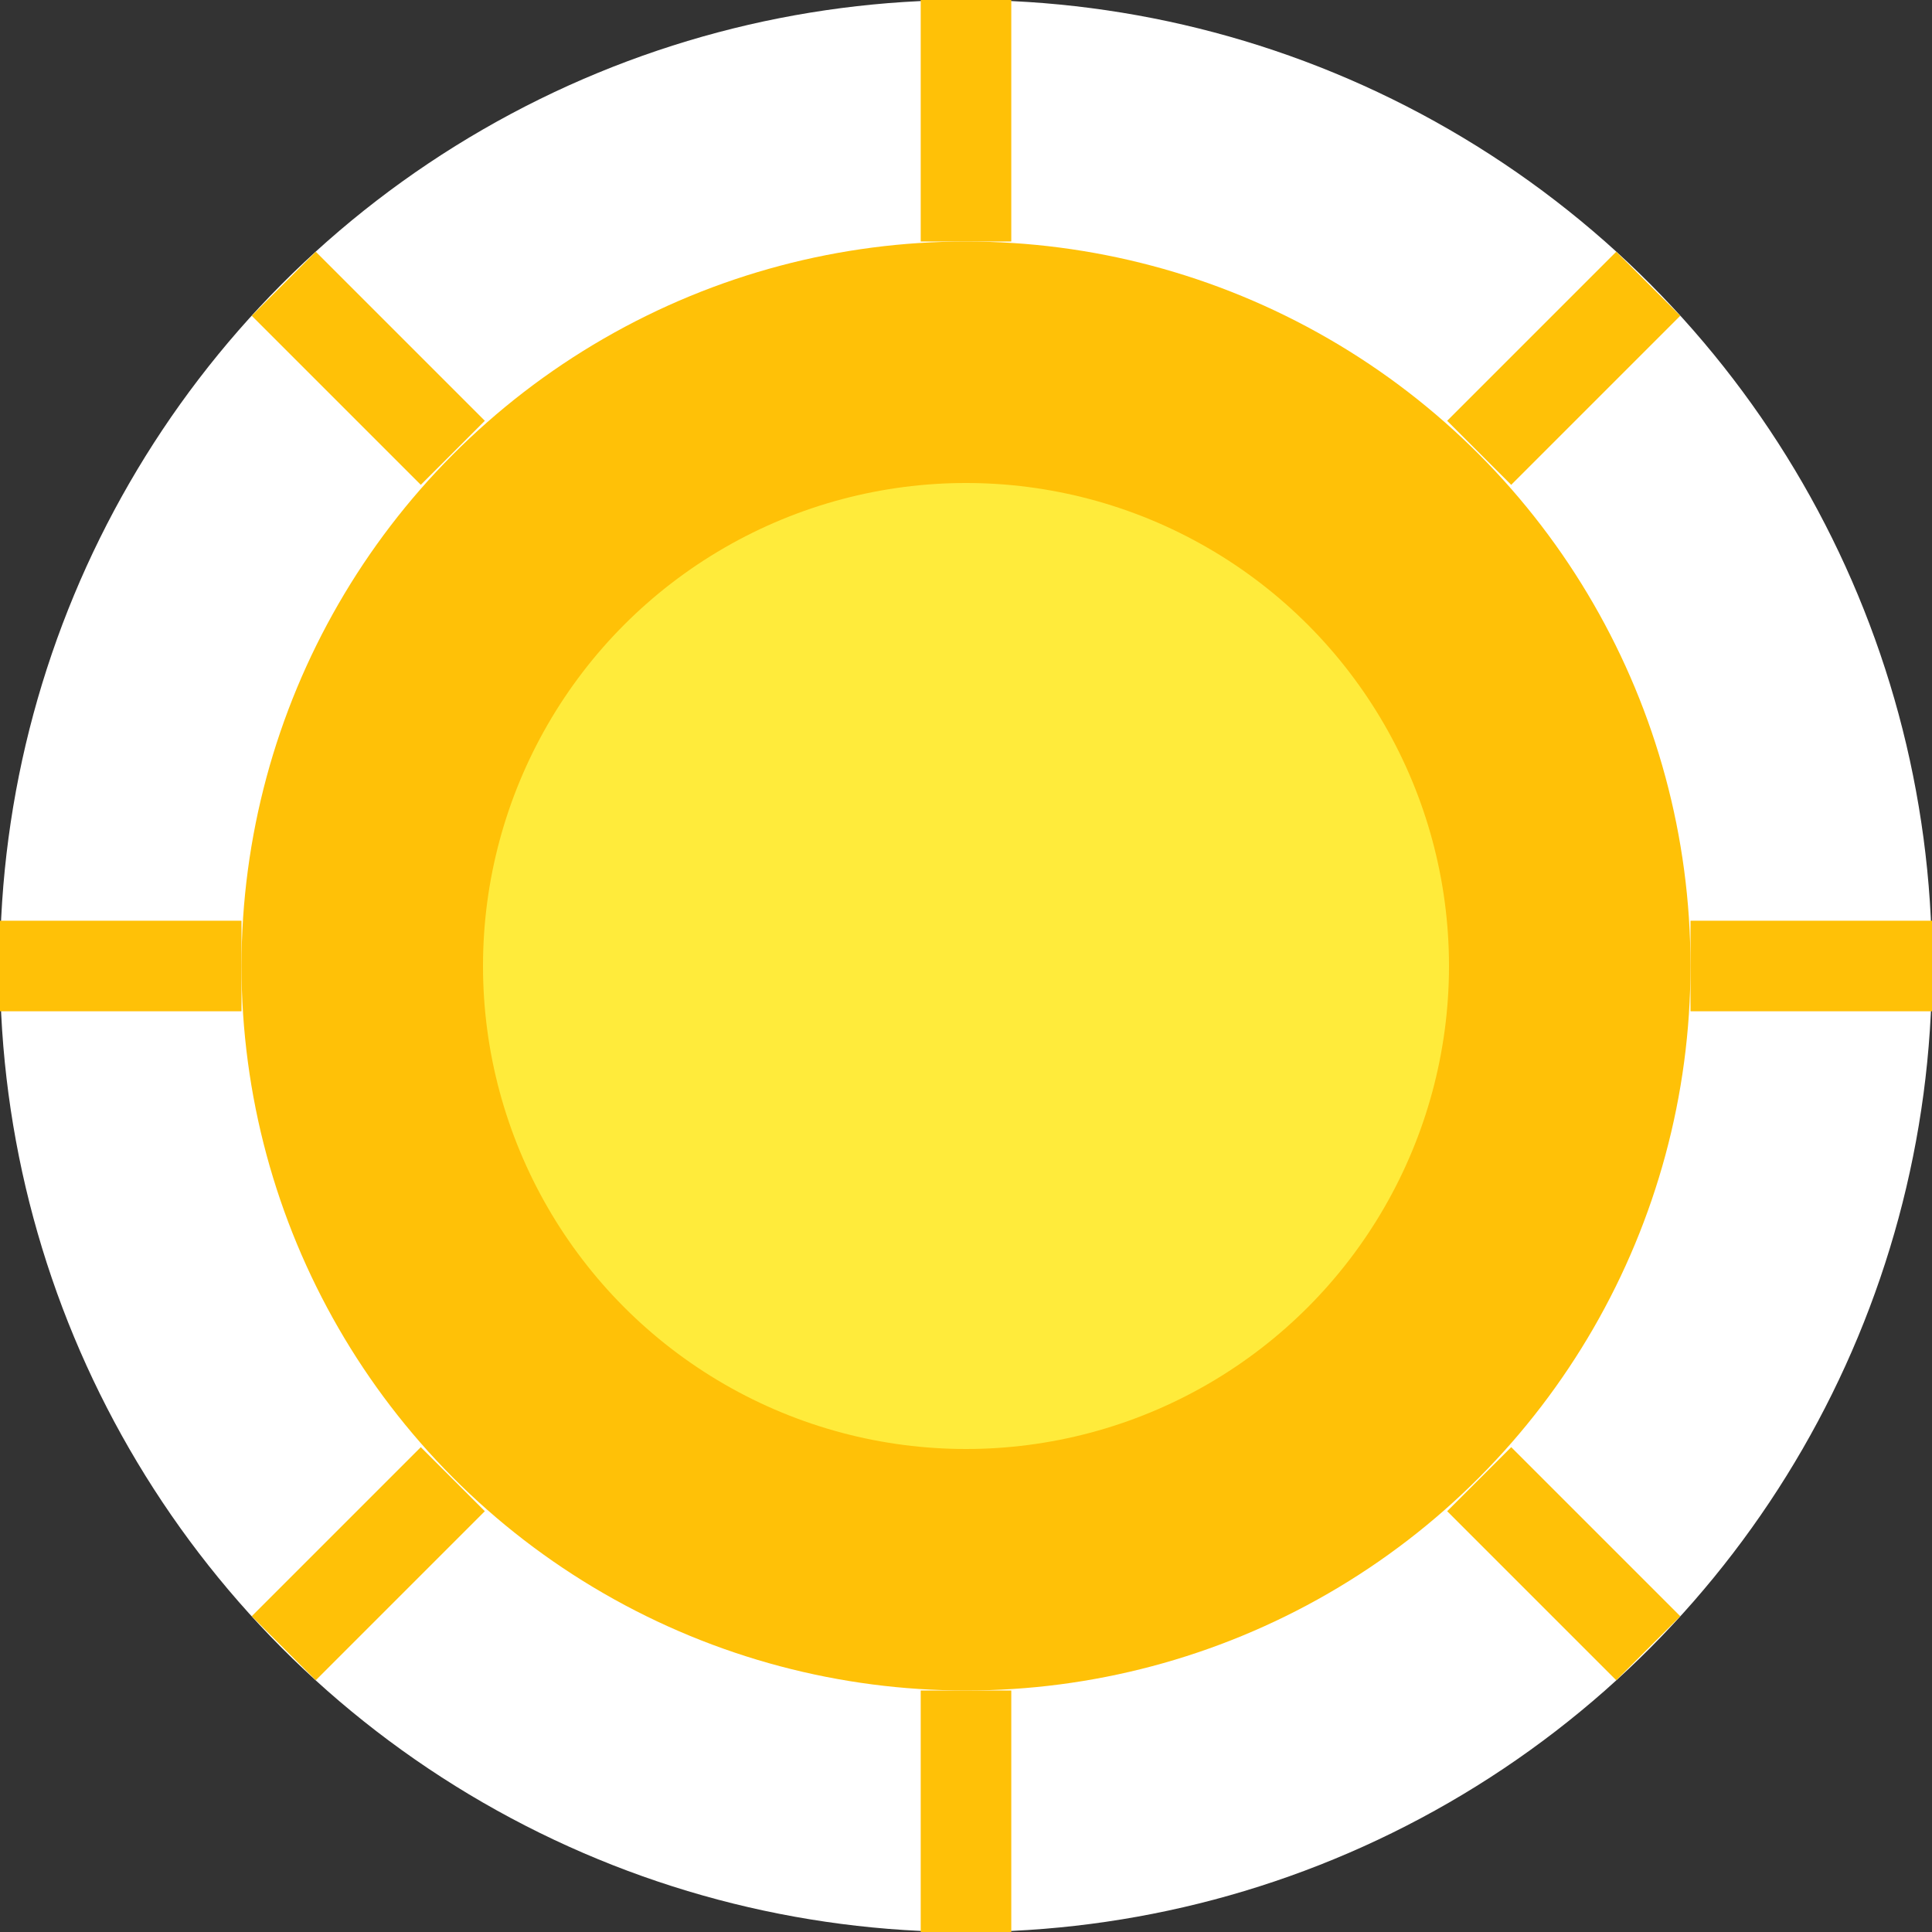
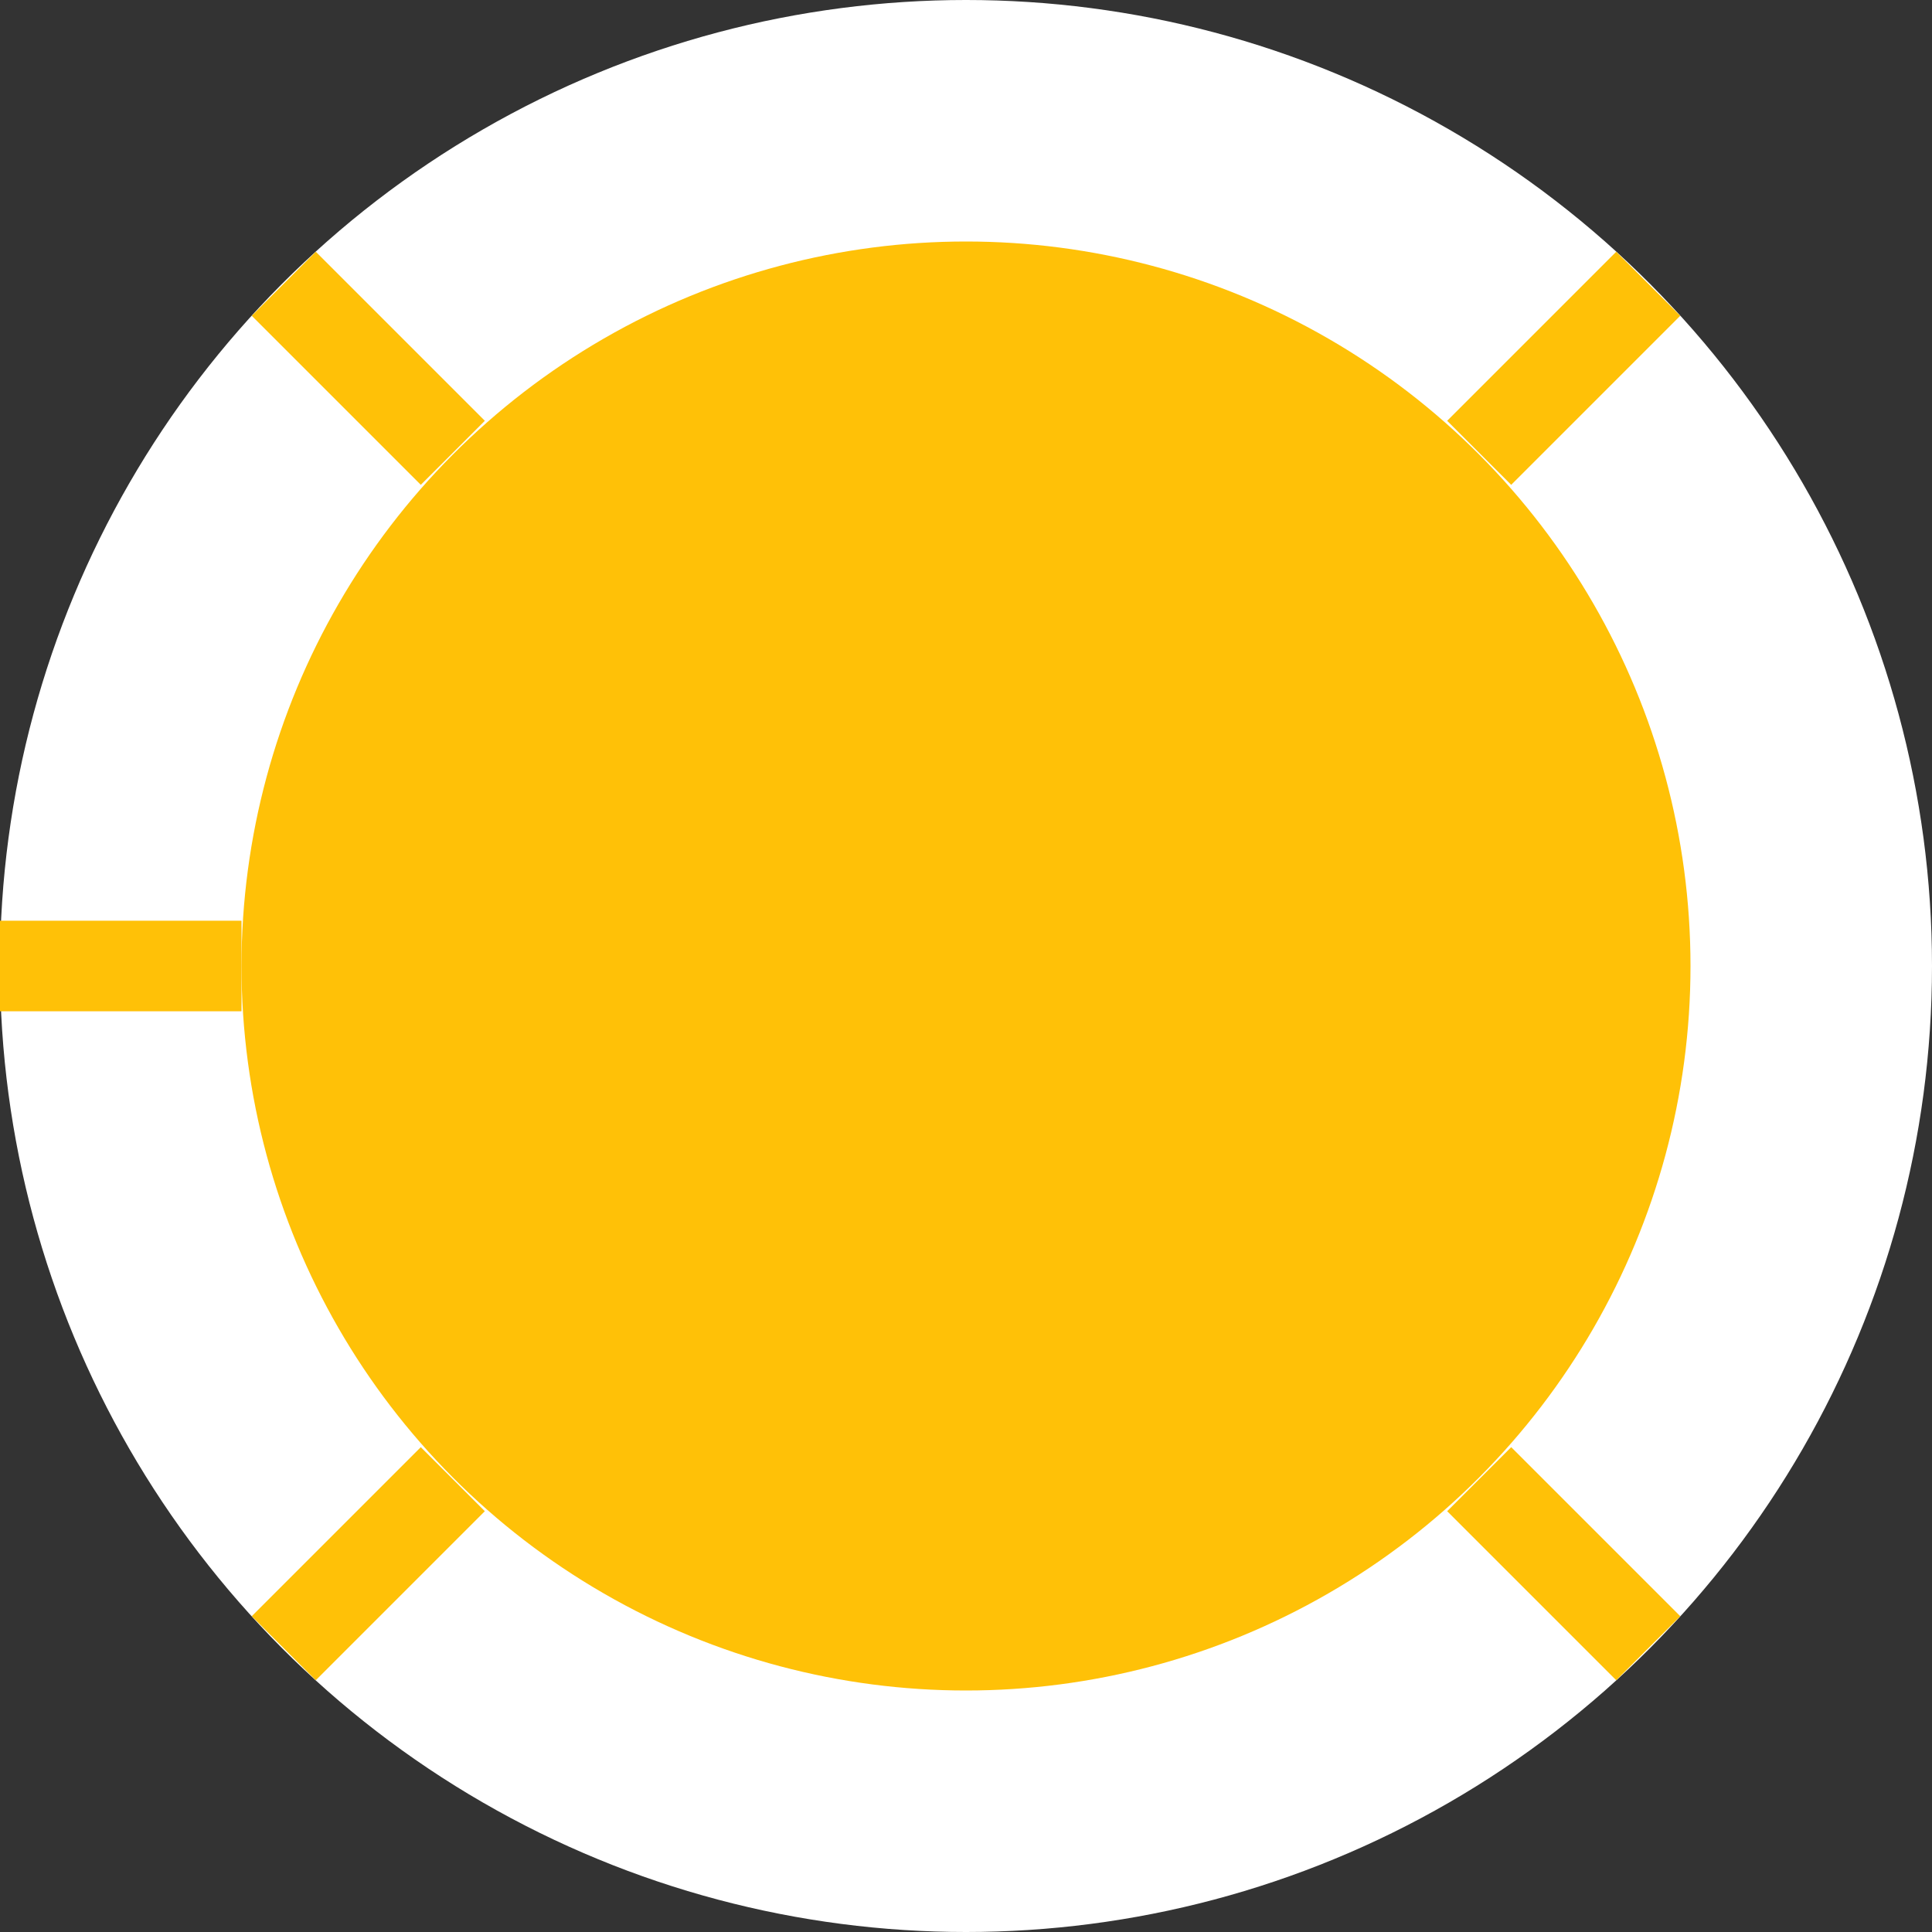
<svg xmlns="http://www.w3.org/2000/svg" width="32" height="32" viewBox="0 0 32 32">
  <rect x="0" y="0" width="32" height="32" fill="#333333" stroke="none" />
  <circle cx="16" cy="16" r="16" fill="#ffffff" />
  <circle cx="16" cy="16" r="12" fill="#ffc107" />
-   <circle cx="16" cy="16" r="8" fill="#ffeb3b" />
  <g stroke="#ffc107" stroke-width="1.5">
-     <line x1="16" y1="0" x2="16" y2="4" />
-     <line x1="16" y1="28" x2="16" y2="32" />
    <line x1="0" y1="16" x2="4" y2="16" />
-     <line x1="28" y1="16" x2="32" y2="16" />
    <line x1="4.7" y1="4.7" x2="7.5" y2="7.5" />
    <line x1="24.5" y1="24.5" x2="27.3" y2="27.3" />
    <line x1="4.7" y1="27.3" x2="7.5" y2="24.5" />
    <line x1="24.5" y1="7.5" x2="27.3" y2="4.7" />
  </g>
</svg>